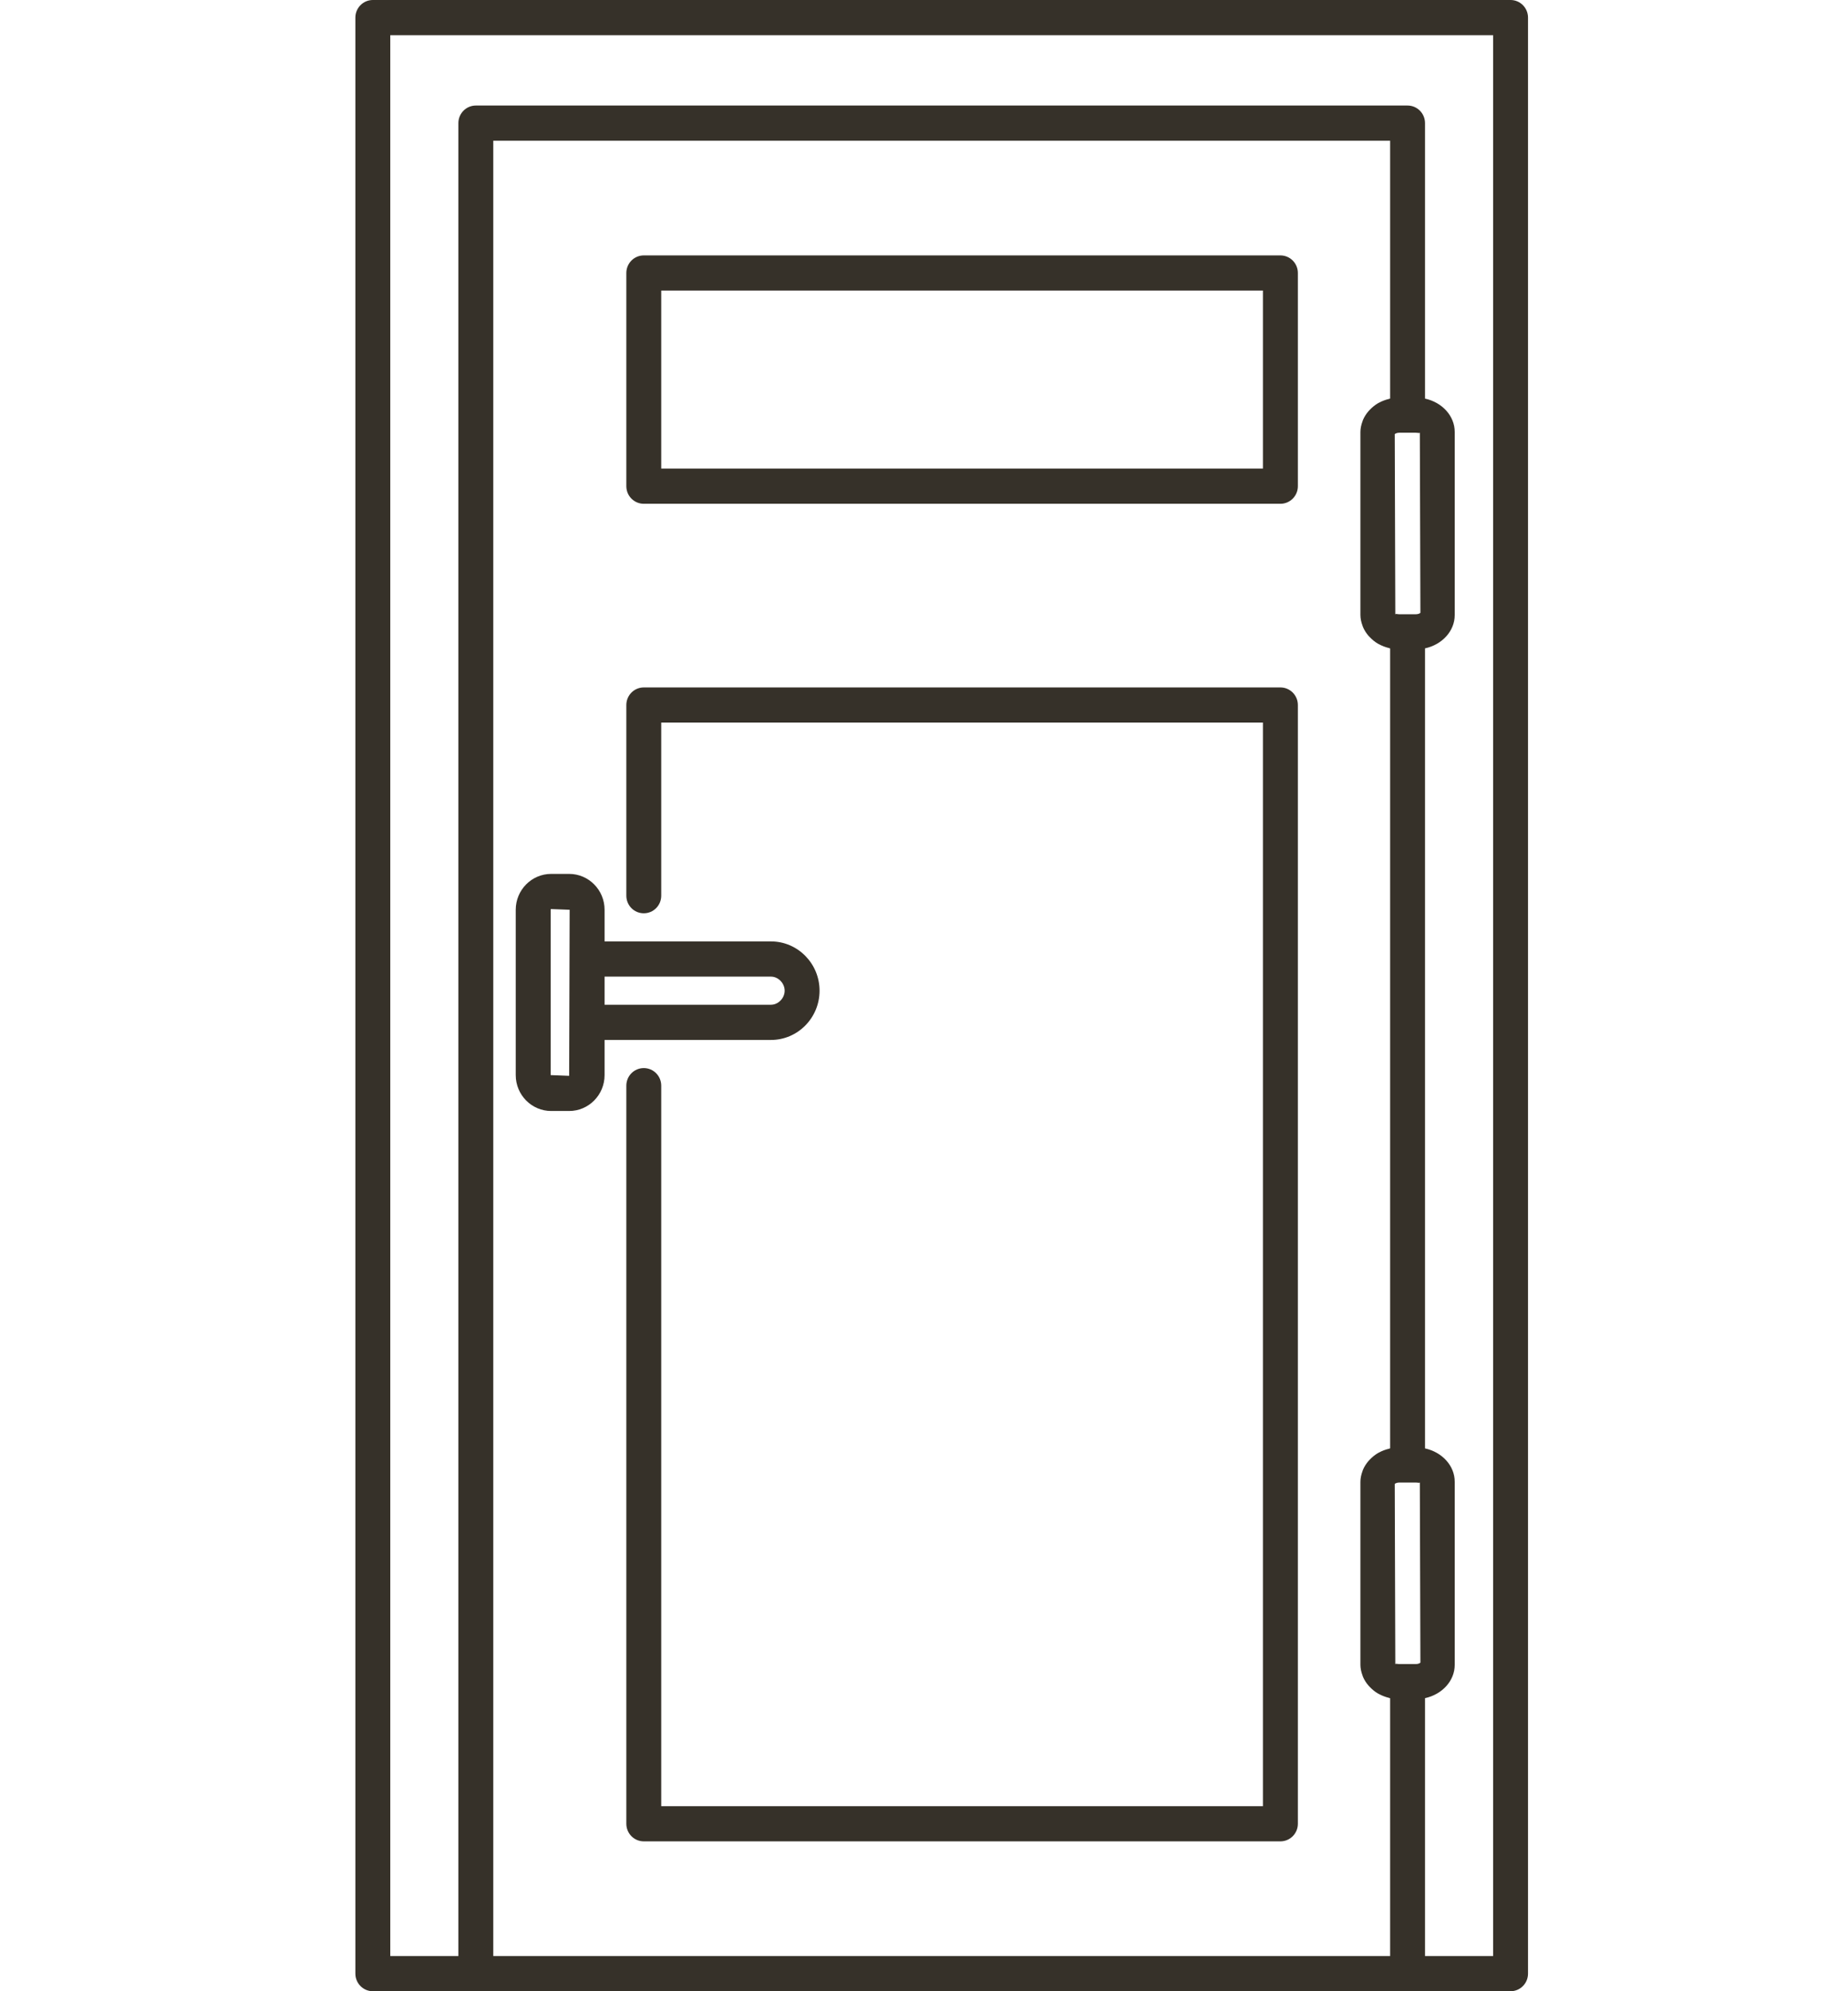
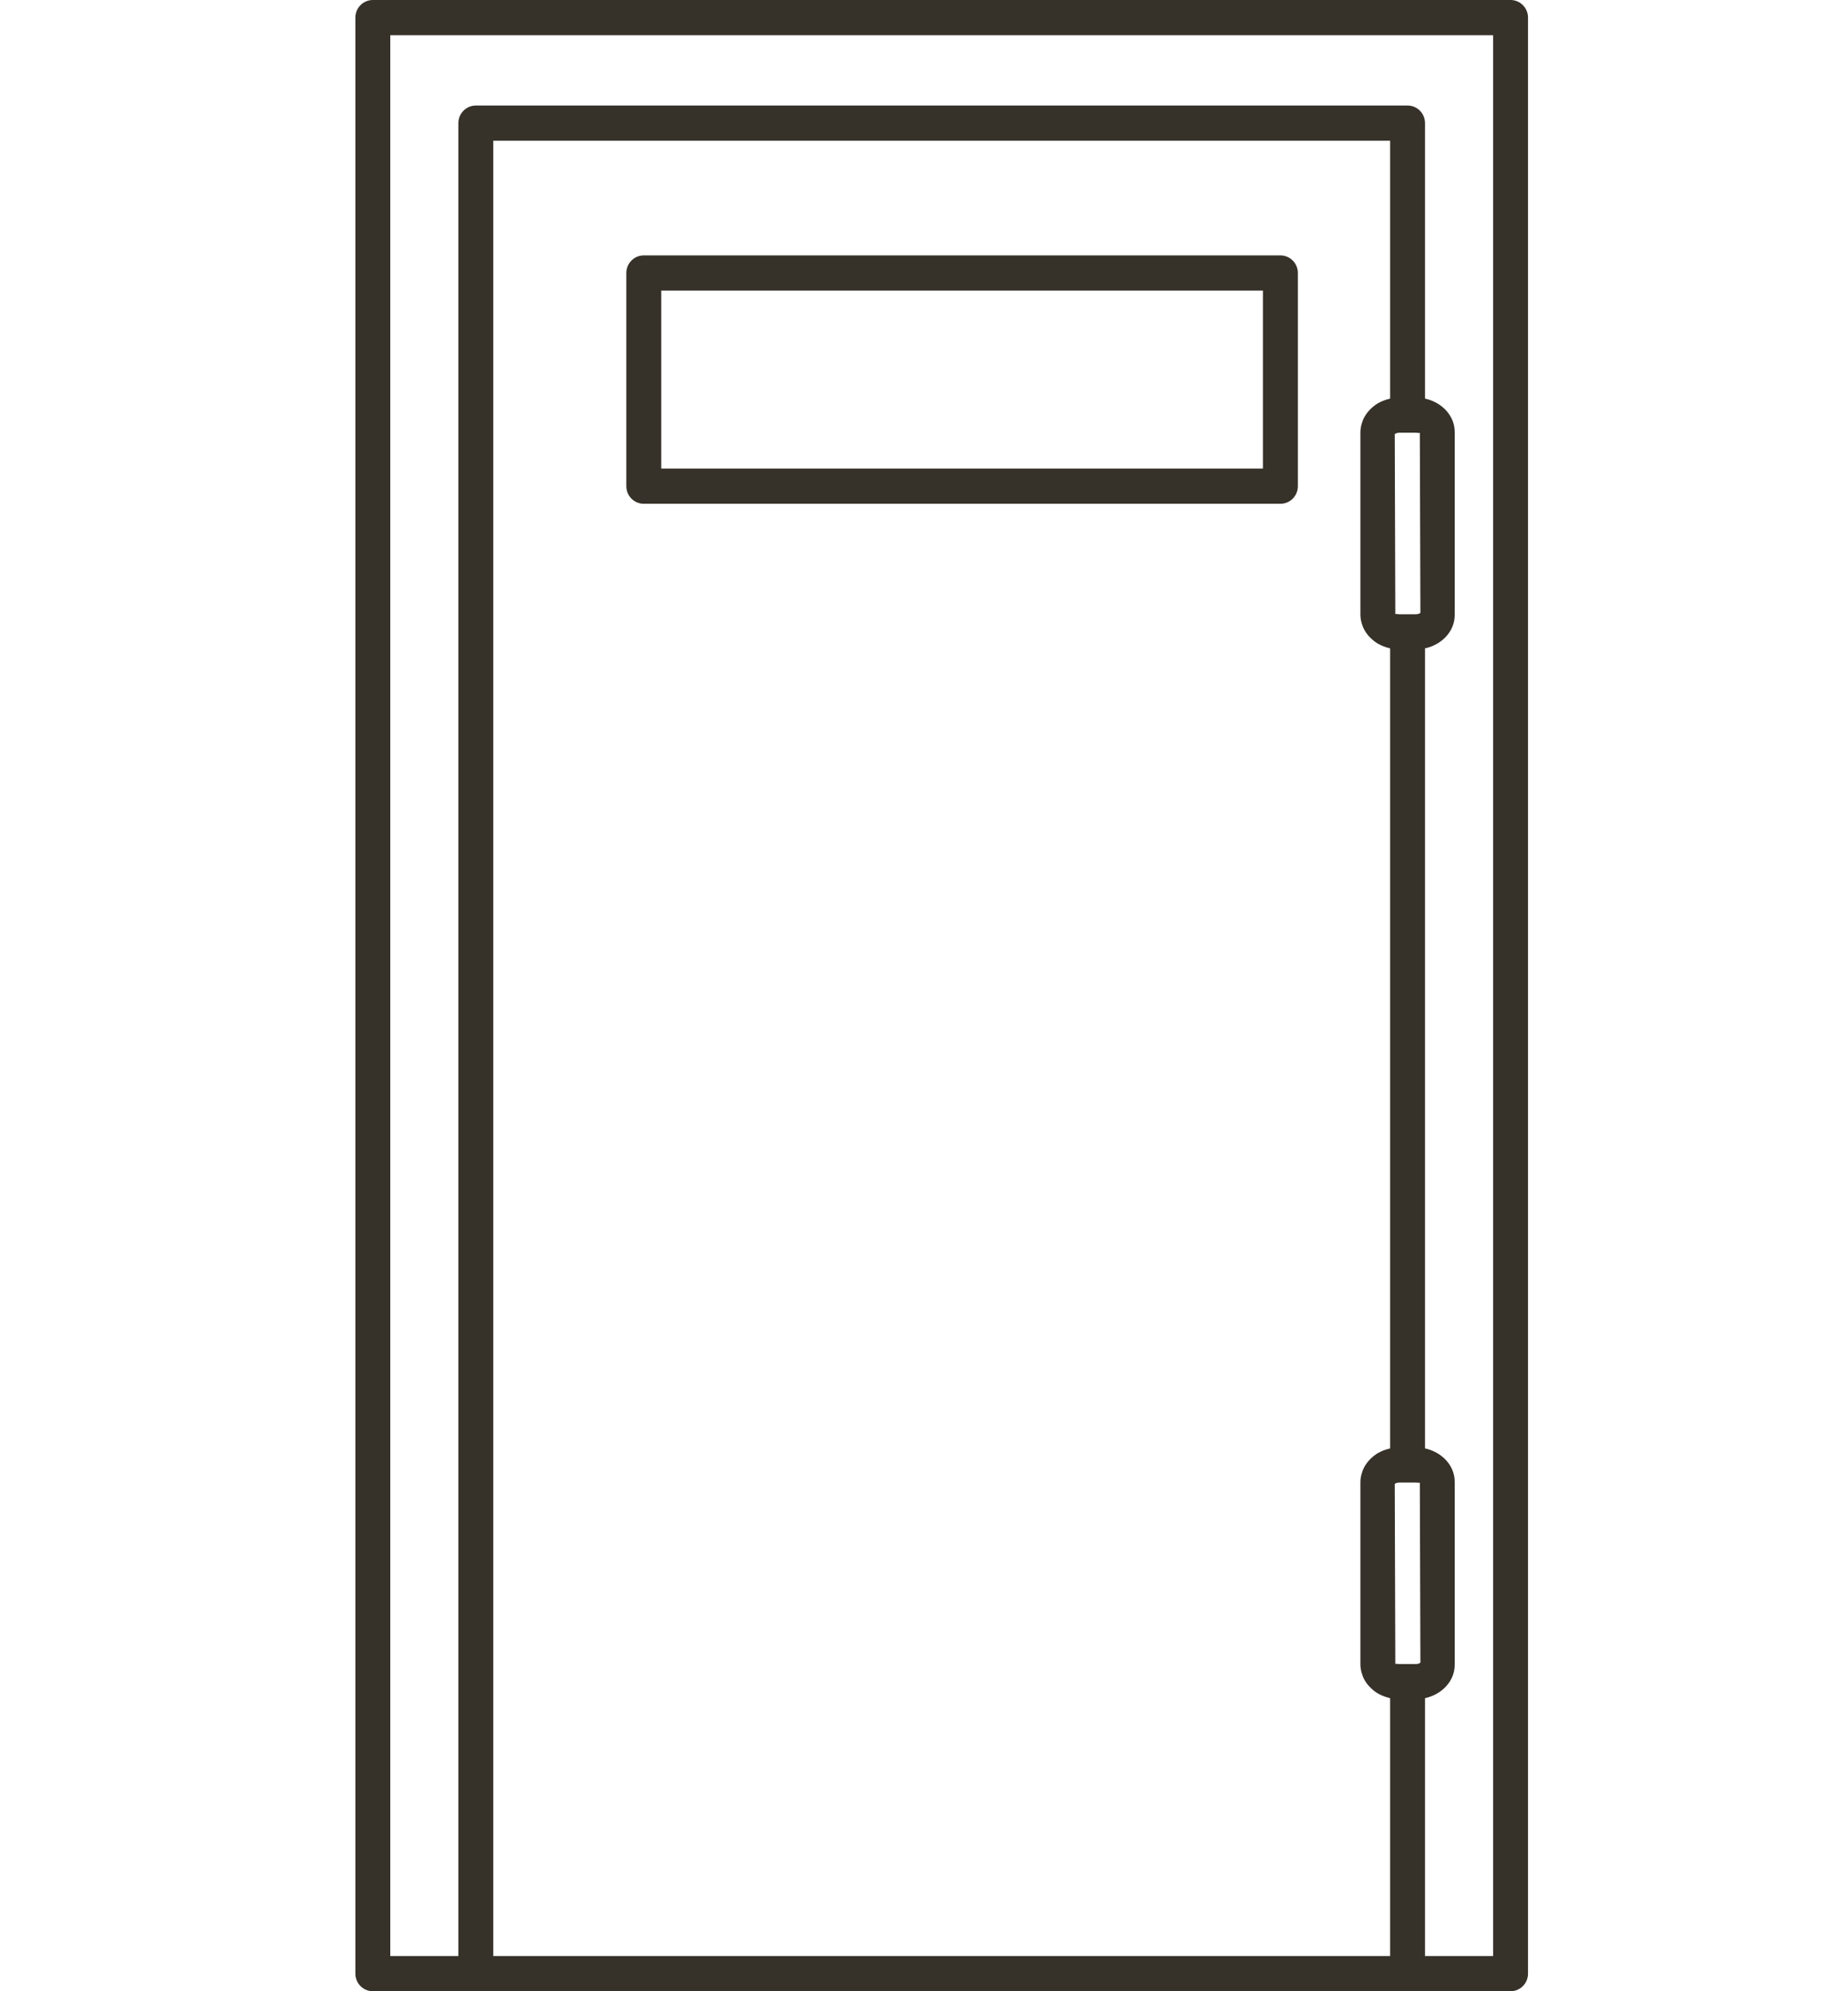
<svg xmlns="http://www.w3.org/2000/svg" width="52" height="56" viewBox="0 0 52 56" fill="none">
  <path d="M42.014 55.011H40.098V47.758C40.577 47.654 40.934 47.274 40.934 46.819V41.674C40.934 41.218 40.577 40.838 40.098 40.734V18.234C40.577 18.131 40.934 17.75 40.934 17.295V12.15C40.934 11.694 40.577 11.314 40.098 11.21V3.463C40.098 3.19 39.878 2.968 39.607 2.968H13.389C13.118 2.968 12.898 3.19 12.898 3.463V55.011H10.982V0.99H42.014V55.011ZM39.374 41.694H39.84C39.903 41.694 39.947 41.715 39.952 41.687L39.968 46.758C39.958 46.771 39.91 46.799 39.84 46.799H39.374C39.312 46.799 39.267 46.776 39.262 46.806L39.246 41.734C39.257 41.721 39.304 41.694 39.374 41.694ZM39.84 12.17C39.903 12.17 39.947 12.192 39.952 12.163L39.968 17.234C39.958 17.247 39.91 17.275 39.84 17.275H39.374C39.312 17.275 39.267 17.251 39.262 17.282L39.246 12.21C39.257 12.198 39.304 12.17 39.374 12.17H39.84ZM13.88 55.011V3.958H39.116V11.207C39.106 11.21 39.099 11.215 39.089 11.218C38.987 11.242 38.891 11.278 38.803 11.326C38.795 11.331 38.785 11.334 38.777 11.339C38.688 11.391 38.611 11.455 38.543 11.526C38.53 11.54 38.517 11.553 38.505 11.567C38.442 11.64 38.391 11.721 38.353 11.808C38.347 11.823 38.343 11.838 38.337 11.854C38.303 11.948 38.28 12.046 38.28 12.15V17.295C38.28 17.398 38.303 17.497 38.337 17.59C38.343 17.606 38.347 17.621 38.353 17.636C38.391 17.724 38.442 17.804 38.505 17.878C38.517 17.892 38.53 17.904 38.543 17.918C38.611 17.989 38.688 18.054 38.777 18.105C38.785 18.11 38.795 18.113 38.803 18.118C38.891 18.166 38.987 18.202 39.089 18.227C39.099 18.229 39.106 18.235 39.116 18.237V40.732C39.106 40.734 39.099 40.739 39.089 40.742C38.987 40.766 38.891 40.802 38.803 40.85C38.795 40.855 38.785 40.858 38.777 40.863C38.688 40.915 38.611 40.979 38.543 41.05C38.53 41.064 38.517 41.077 38.505 41.091C38.442 41.164 38.391 41.245 38.353 41.332C38.347 41.347 38.343 41.363 38.337 41.378C38.303 41.472 38.28 41.57 38.28 41.674V46.819C38.28 46.922 38.303 47.02 38.337 47.114C38.343 47.13 38.347 47.145 38.353 47.16C38.391 47.248 38.442 47.328 38.505 47.401C38.517 47.416 38.53 47.428 38.543 47.442C38.611 47.513 38.688 47.578 38.777 47.629C38.785 47.634 38.795 47.637 38.803 47.642C38.891 47.69 38.987 47.726 39.089 47.751C39.099 47.753 39.106 47.759 39.116 47.761V55.011H13.88ZM42.505 0H10.491C10.22 0 10 0.222 10 0.495V55.505C10 55.779 10.22 56 10.491 56H42.505C42.776 56 42.996 55.779 42.996 55.505V0.495C42.996 0.222 42.776 0 42.505 0Z" fill="#363129" />
-   <path d="M36.029 19.333H18.115C17.844 19.333 17.624 19.554 17.624 19.828V25.19C17.624 25.464 17.844 25.685 18.115 25.685C18.387 25.685 18.606 25.464 18.606 25.19V20.322H35.537V50.796H18.606V30.533C18.606 30.259 18.387 30.038 18.115 30.038C17.844 30.038 17.624 30.259 17.624 30.533V51.29C17.624 51.564 17.844 51.785 18.115 51.785H36.029C36.3 51.785 36.52 51.564 36.52 51.29V19.828C36.52 19.554 36.3 19.333 36.029 19.333Z" fill="#363129" />
  <path d="M35.537 13.178H18.606V8.172H35.537V13.178ZM36.029 7.183H18.115C17.844 7.183 17.624 7.404 17.624 7.678V13.673C17.624 13.947 17.844 14.168 18.115 14.168H36.029C36.3 14.168 36.52 13.947 36.52 13.673V7.678C36.52 7.404 36.3 7.183 36.029 7.183Z" fill="#363129" />
-   <path d="M16.015 30.256L15.495 30.236V25.586C15.495 25.573 15.499 25.566 15.509 25.566L16.029 25.586L16.015 30.256ZM21.694 27.466C21.899 27.466 22.079 27.651 22.079 27.862C22.079 28.072 21.899 28.257 21.694 28.257H17.012V27.466H21.694ZM21.694 29.247C22.448 29.247 23.061 28.625 23.061 27.862C23.061 27.098 22.448 26.476 21.694 26.476H17.012V25.586C17.012 25.029 16.565 24.577 16.015 24.577H15.509C14.96 24.577 14.512 25.029 14.512 25.586V30.236C14.512 30.793 14.96 31.245 15.509 31.245H16.015C16.565 31.245 17.012 30.793 17.012 30.236V29.247H21.694Z" fill="#363129" />
</svg>